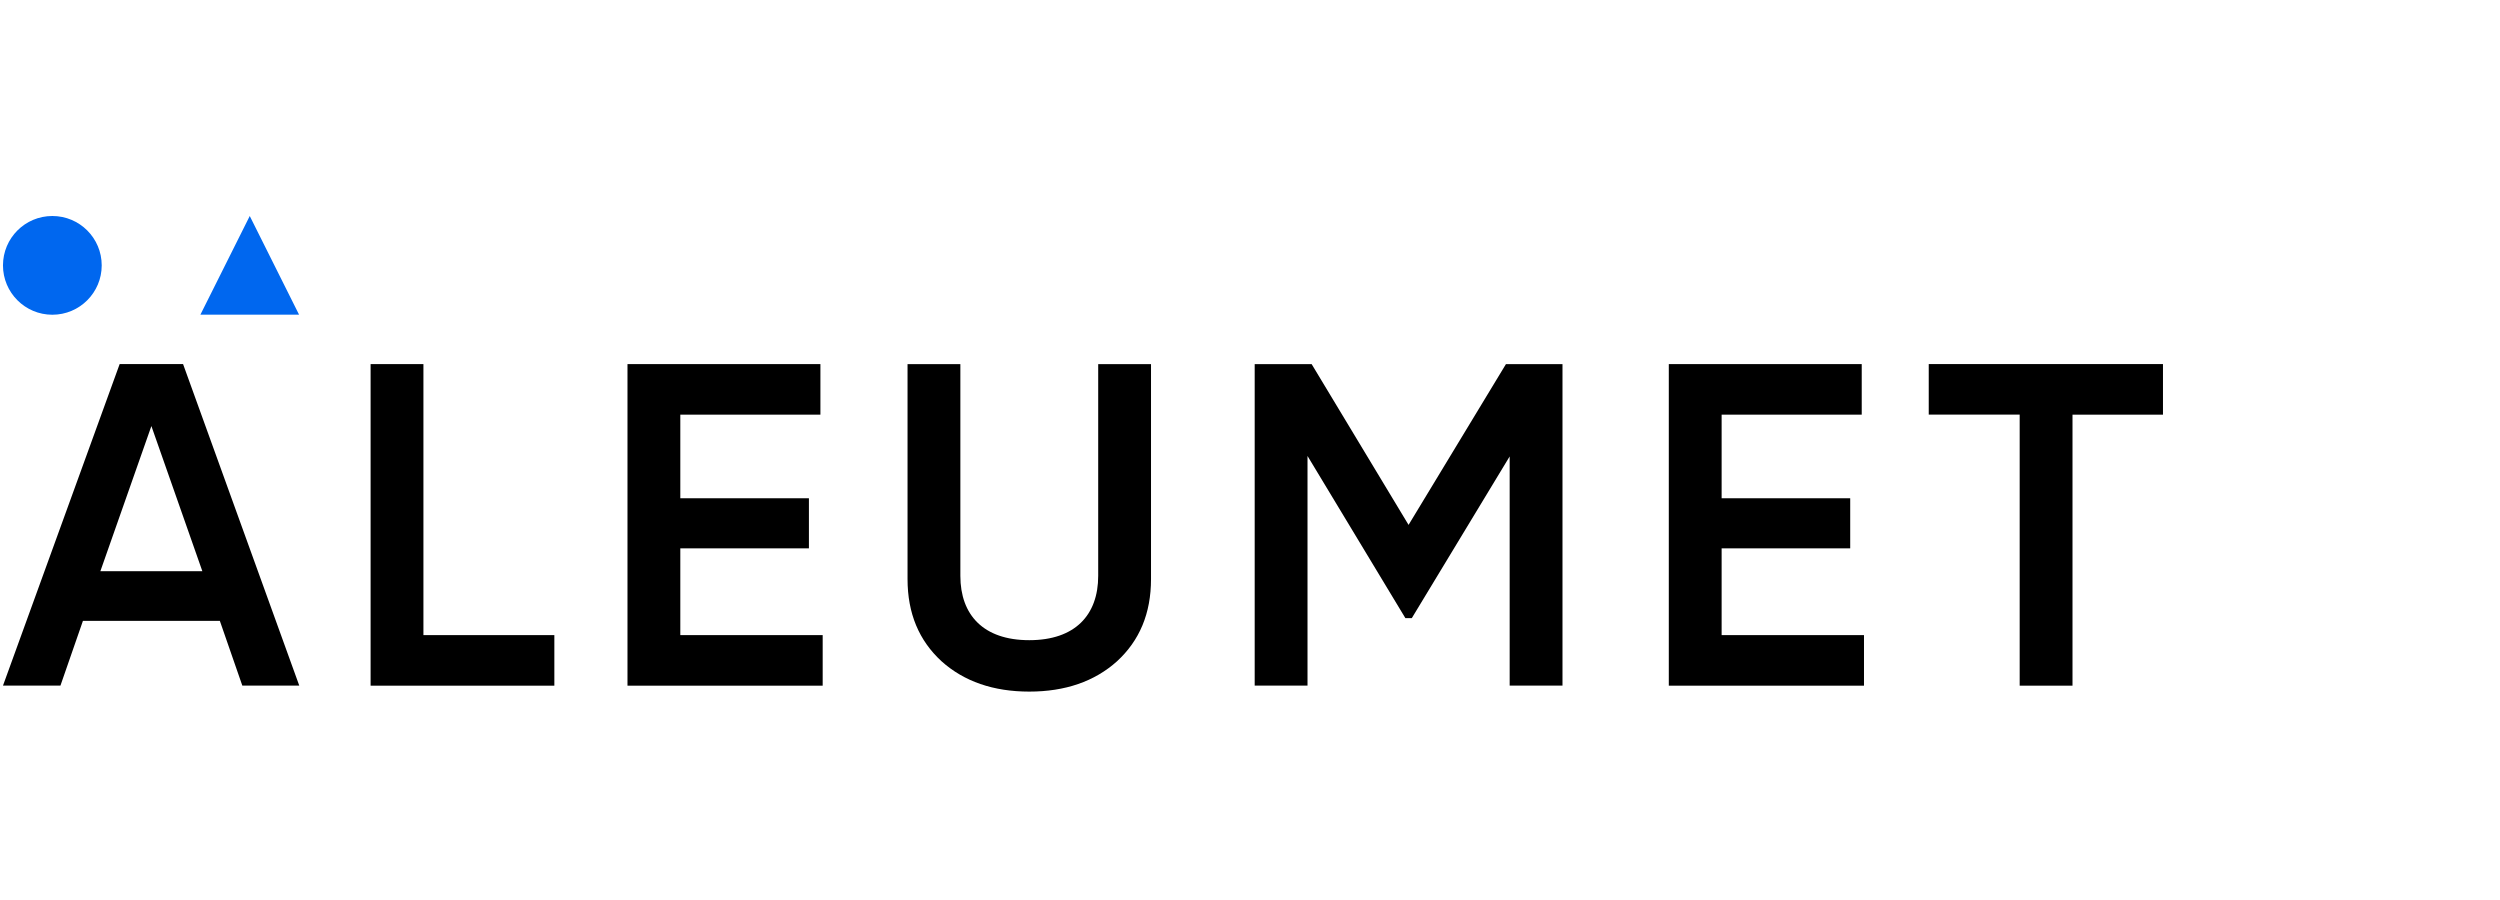
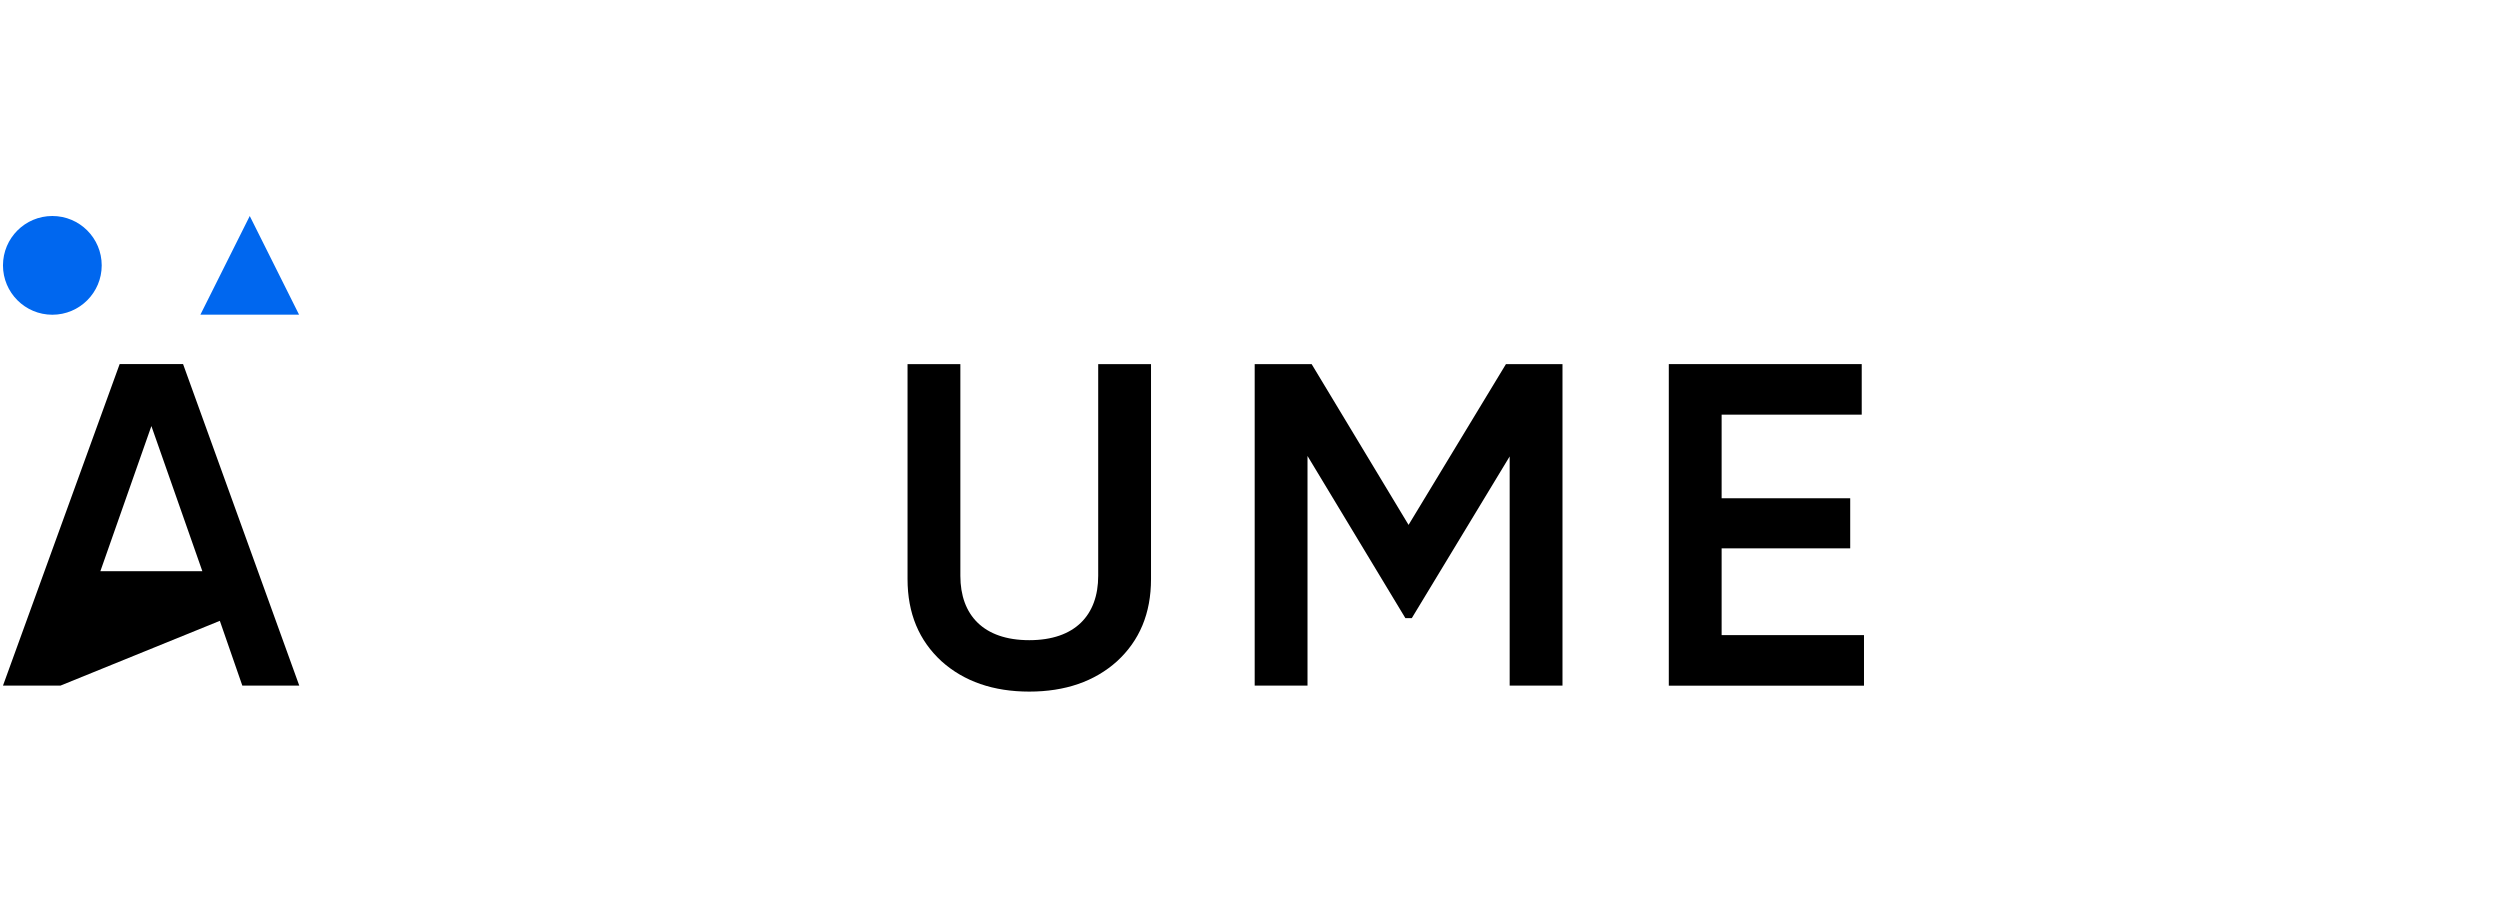
<svg xmlns="http://www.w3.org/2000/svg" width="200" height="72" viewBox="0 0 200 72" fill="none">
  <mask id="mask0_1422_3175" style="mask-type:alpha" maskUnits="userSpaceOnUse" x="0" y="0" width="173" height="72">
-     <rect width="172.8" height="72" fill="#D9D9D9" />
-   </mask>
+     </mask>
  <g mask="url(#mask0_1422_3175)">
</g>
  <g clip-path="url(#clip0_1422_3175)">
-     <path d="M33.874 50.809H44.348V54.854H29.648V29.128H33.874V50.809Z" fill="black" />
-     <path d="M54.425 50.809H65.814V54.854H50.199V29.128H65.633V33.172H54.425V39.861H64.713V43.868H54.425V50.814V50.809Z" fill="black" />
    <path d="M72.603 29.128H76.829V46.068C76.829 49.192 78.666 51.214 82.342 51.214C86.019 51.214 87.856 49.192 87.856 46.068V29.128H92.081V46.324C92.081 49.08 91.161 51.247 89.362 52.902C87.563 54.519 85.21 55.328 82.342 55.328C79.474 55.328 77.126 54.519 75.323 52.902C73.524 51.247 72.603 49.08 72.603 46.324V29.128Z" fill="black" />
    <path d="M124.999 29.128V54.849H120.773V36.515L112.945 49.448H112.429L104.601 36.477V54.849H100.375V29.128H104.931L112.685 41.991L120.476 29.128H124.995H124.999Z" fill="black" />
    <path d="M137.73 50.809H149.119V54.854H133.504V29.128H148.938V33.172H137.73V39.861H148.017V43.868H137.73V50.814V50.809Z" fill="black" />
-     <path d="M173.038 29.128V33.172H165.8V54.854H161.574V33.168H154.299V29.124H173.038V29.128Z" fill="black" />
-     <path d="M19.386 54.85L17.587 49.667H6.635L4.835 54.85H0.238L9.573 29.124H14.645L23.942 54.85H19.386ZM8.029 45.697H16.188L12.111 34.084L8.029 45.697Z" fill="black" />
+     <path d="M19.386 54.85L17.587 49.667L4.835 54.85H0.238L9.573 29.124H14.645L23.942 54.85H19.386ZM8.029 45.697H16.188L12.111 34.084L8.029 45.697Z" fill="black" />
    <path d="M4.188 25.179C6.369 25.179 8.137 23.411 8.137 21.23C8.137 19.048 6.369 17.28 4.188 17.28C2.006 17.28 0.238 19.048 0.238 21.23C0.238 23.411 2.006 25.179 4.188 25.179Z" fill="#0067EF" />
    <path d="M16.031 25.175L19.98 17.28L23.926 25.175H16.031Z" fill="#0067EF" />
  </g>
  <defs>
    <clipPath id="clip0_1422_3175">
      <rect width="172.8" height="38.048" fill="white" transform="translate(0.238 17.28)" />
    </clipPath>
  </defs>
</svg>